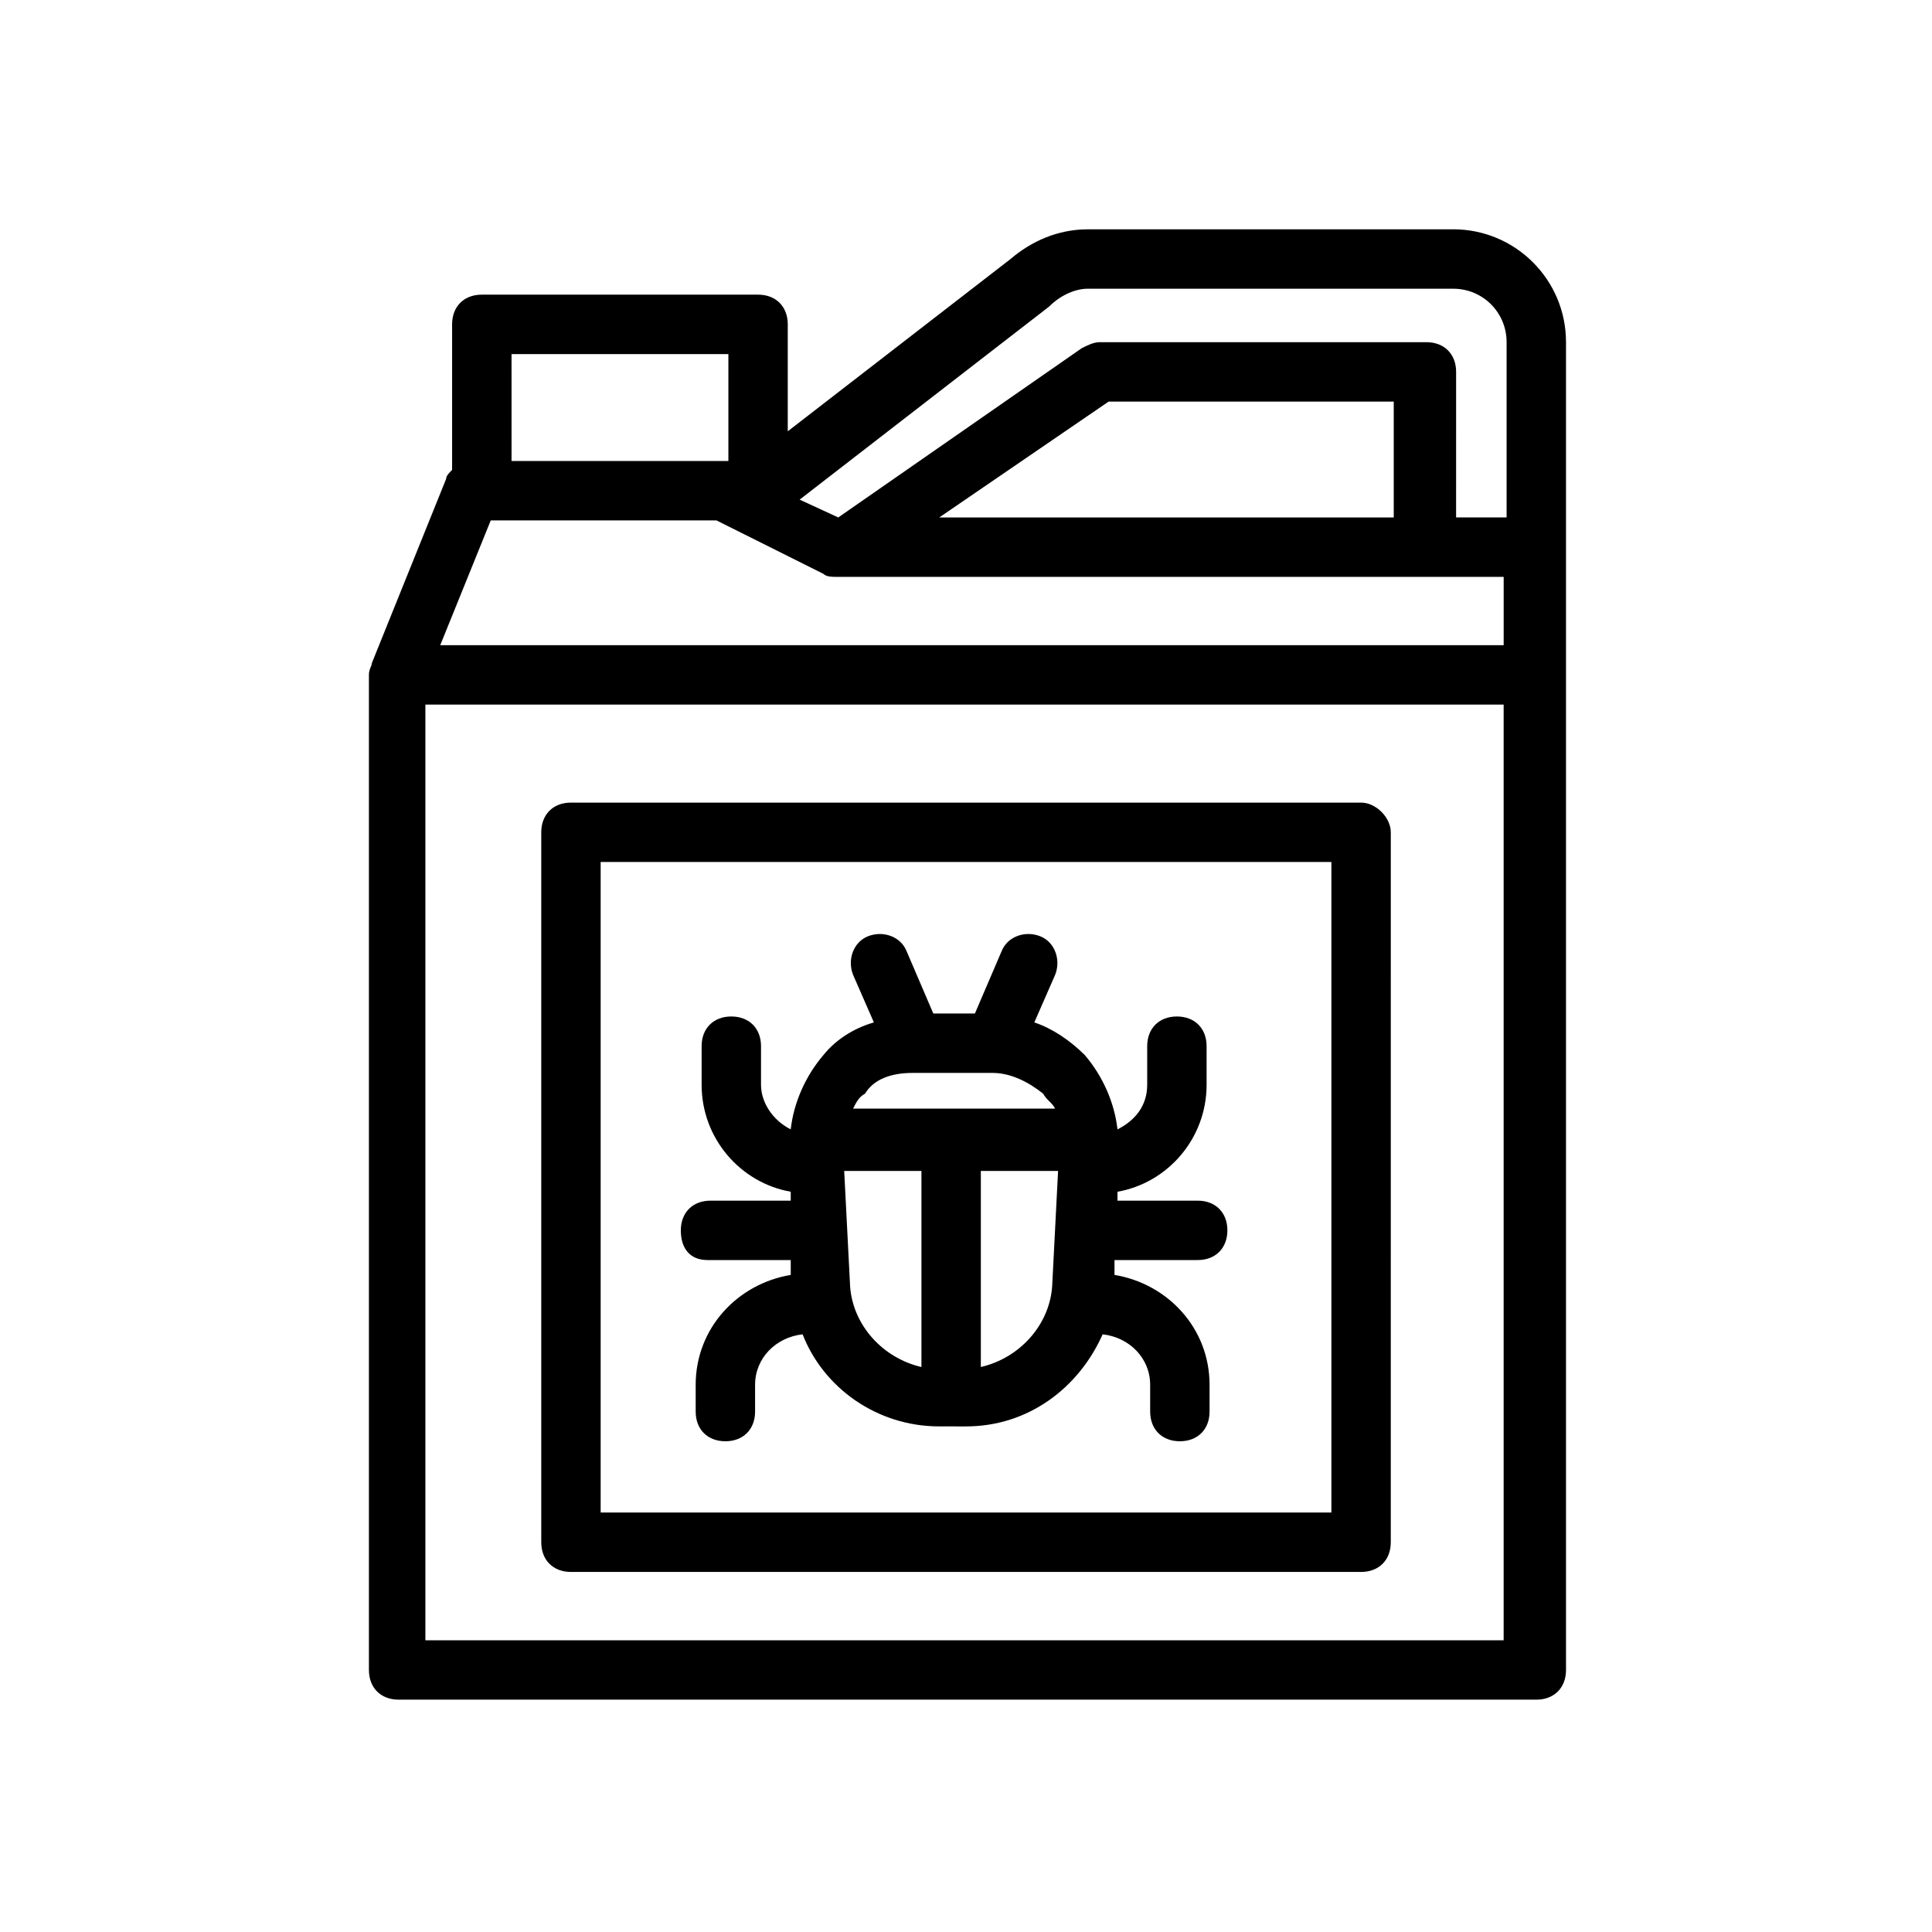
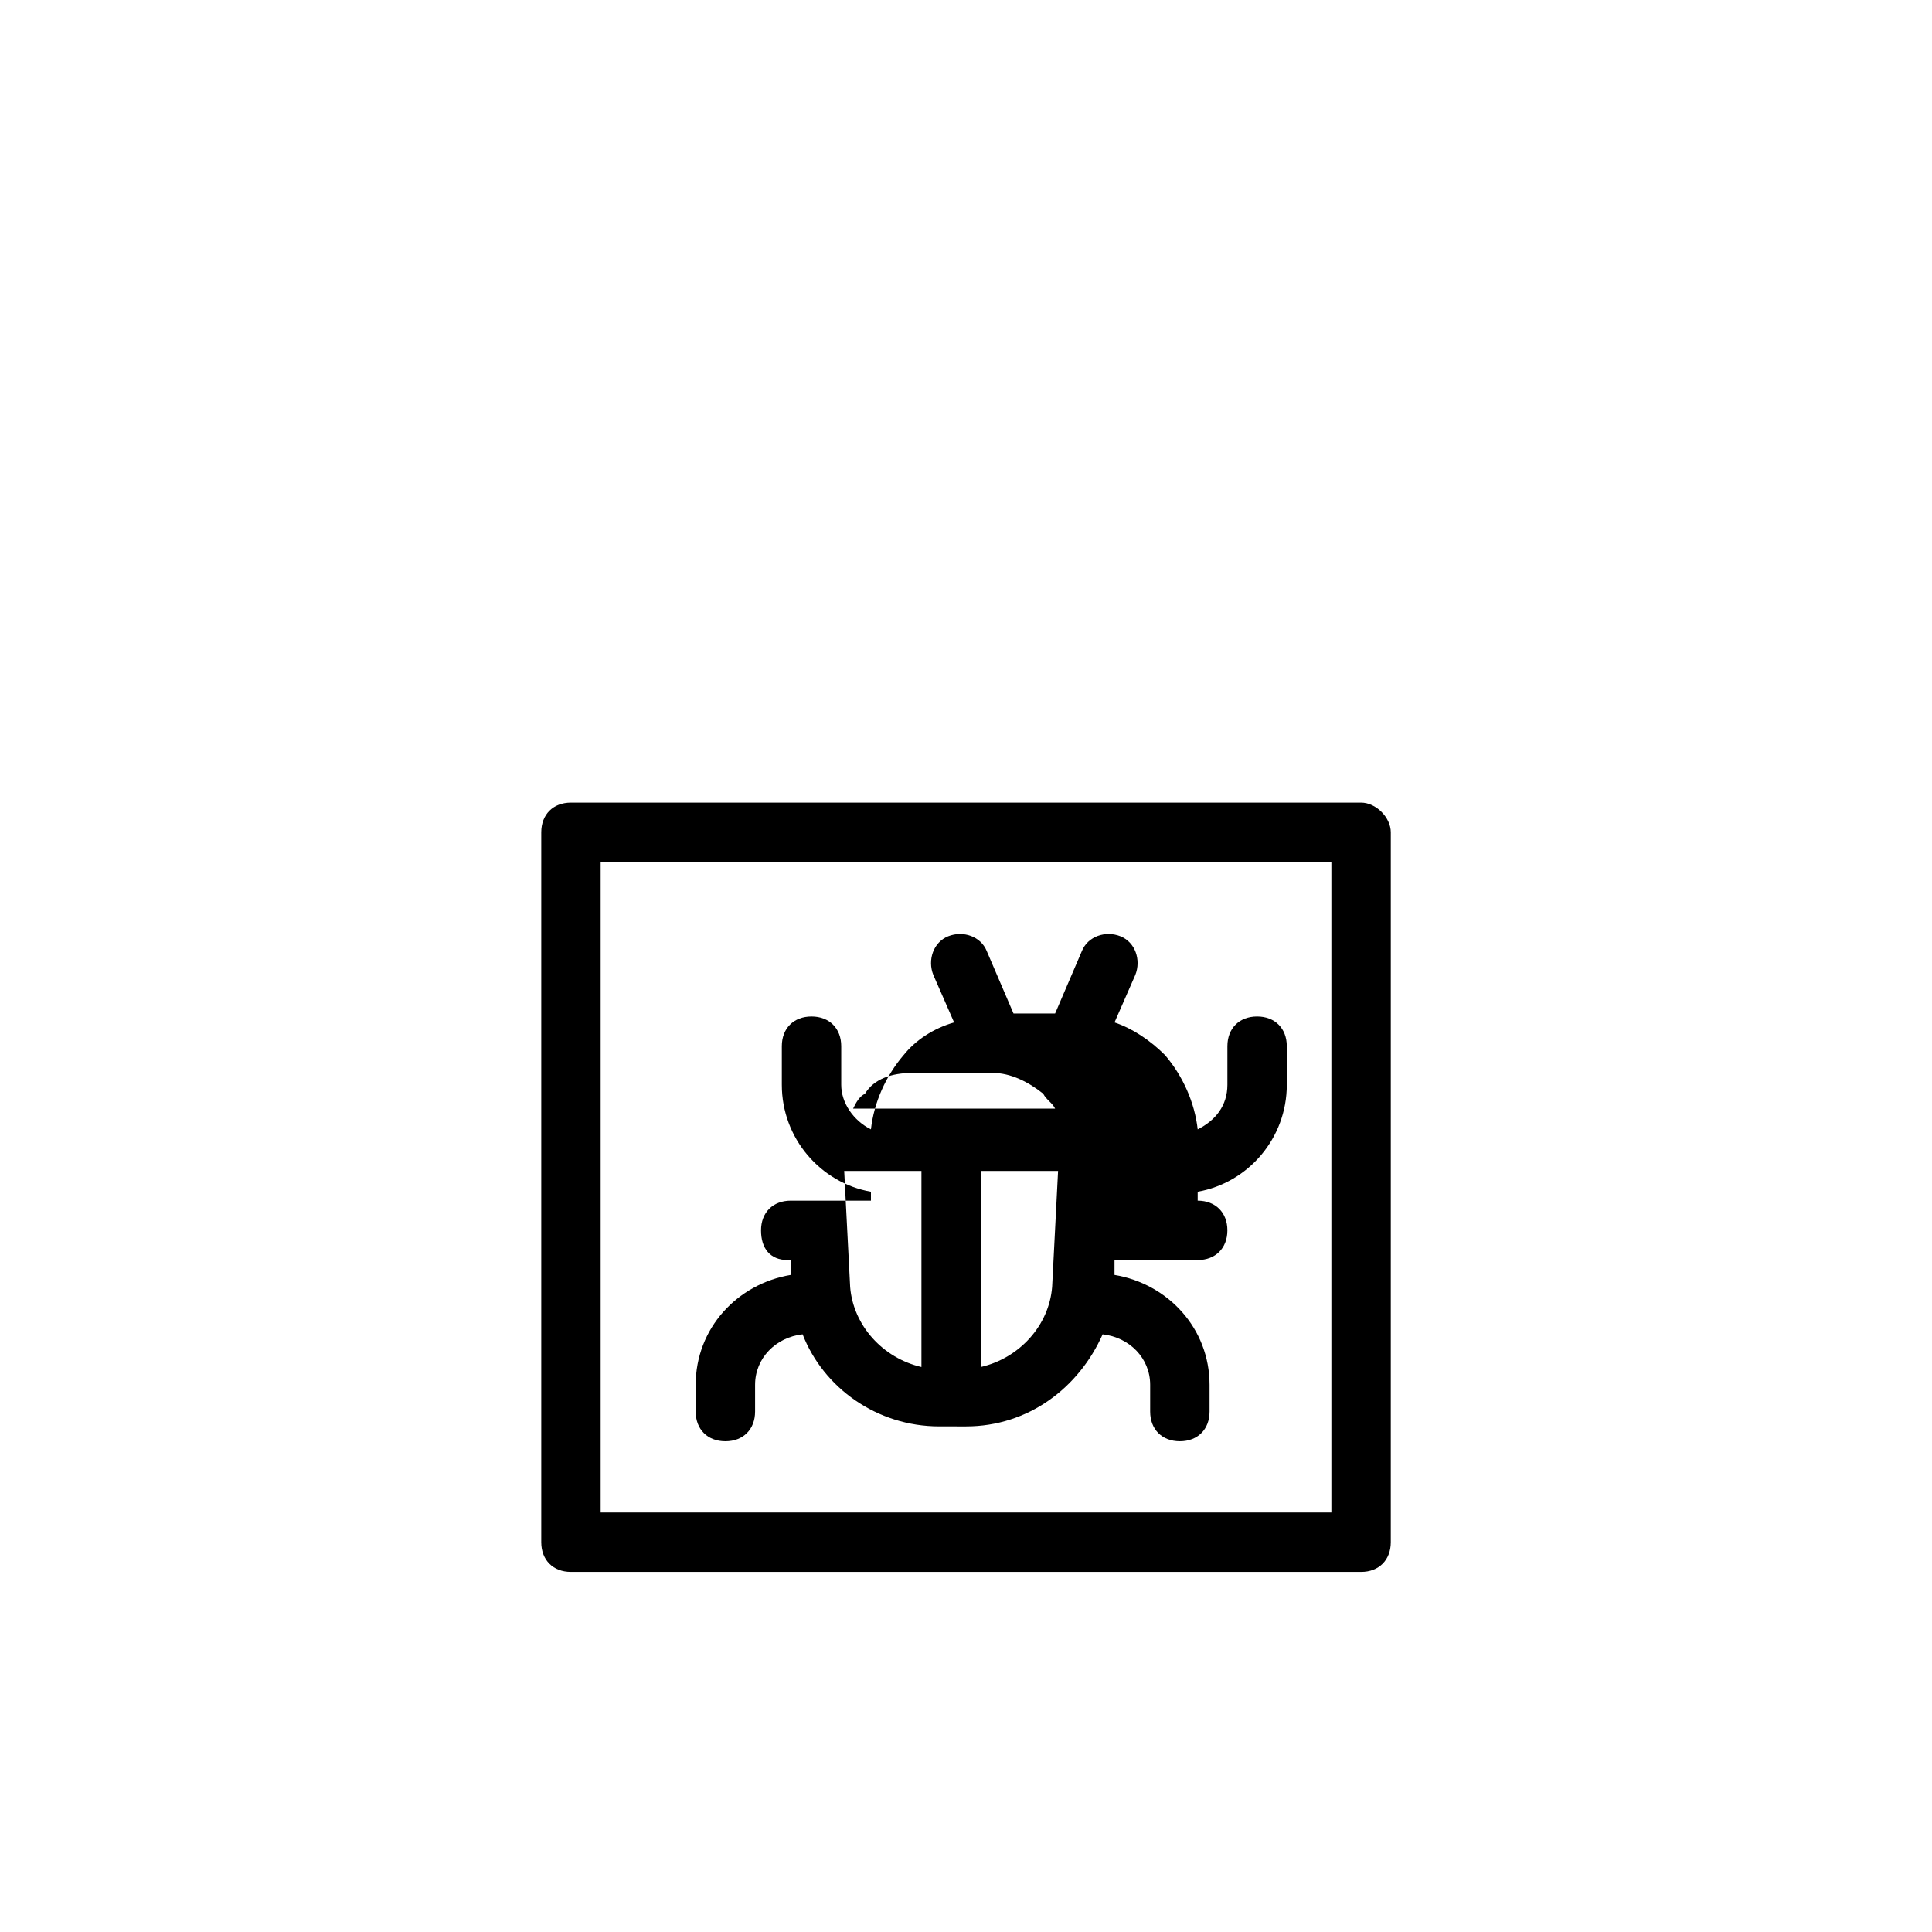
<svg xmlns="http://www.w3.org/2000/svg" fill="#000000" width="800px" height="800px" version="1.1" viewBox="144 144 512 512">
  <g>
-     <path d="m529.1 204.77h-96.828c-7.871 0-14.957 3.148-20.469 7.871l-59.039 45.656v-28.34c0-4.723-3.148-7.871-7.871-7.871h-73.211c-4.723 0-7.871 3.148-7.871 7.871v38.574c-0.789 0.789-1.574 1.574-1.574 2.363l-19.68 48.805c0 0.789-0.789 1.574-0.789 3.148v263.71c0 4.723 3.148 7.871 7.871 7.871h301.5c4.723 0 7.871-3.148 7.871-7.871v-351.88c0-16.531-13.379-29.914-29.91-29.914zm-107.06 20.465c3.148-3.148 7.086-4.723 10.234-4.723h96.824c7.871 0 14.168 6.297 14.168 14.168v46.445h-13.383l0.004-38.57c0-4.723-3.148-7.871-7.871-7.871h-86.594c-1.574 0-3.148 0.789-4.723 1.574l-64.551 44.871-10.234-4.723zm-29.125 55.895 44.871-30.699h75.57v30.699zm-114.14-43.297h58.254v28.34h-57.465l-0.004-28.34zm-4.723 44.082h59.828l28.34 14.168c0.789 0.789 2.363 0.789 3.148 0.789h177.12v18.105h-281.82zm-17.32 297.56v-248.75h285.75v247.97h-285.75z" />
-     <path d="m331.51 477.93h22.043v3.938c-14.168 2.363-25.191 14.168-25.191 29.125v7.086c0 4.723 3.148 7.871 7.871 7.871s7.871-3.148 7.871-7.871v-7.086c0-7.086 5.512-12.594 12.594-13.383 5.512 14.168 19.68 24.402 36.211 24.402l7.09 0.004c16.531 0 29.914-10.234 36.211-24.402 7.086 0.789 12.594 6.297 12.594 13.383v7.082c0 4.723 3.148 7.871 7.871 7.871 4.723 0 7.871-3.148 7.871-7.871v-7.086c0-14.957-11.02-26.766-25.191-29.125v-3.938h22.043c4.723 0 7.871-3.148 7.871-7.871s-3.148-7.871-7.871-7.871h-21.254v-2.363c13.383-2.363 23.617-14.168 23.617-28.34v-10.234c0-4.723-3.148-7.871-7.871-7.871s-7.871 3.148-7.871 7.871v10.234c0 5.512-3.148 9.445-7.871 11.809-0.789-7.086-3.938-14.168-8.66-19.68-3.938-3.938-8.66-7.086-13.383-8.66l5.512-12.594c1.574-3.938 0-8.66-3.938-10.234s-8.66 0-10.234 3.938l-7.086 16.531h-11.02l-7.086-16.531c-1.574-3.938-6.297-5.512-10.234-3.938s-5.512 6.297-3.938 10.234l5.512 12.594c-5.512 1.574-10.234 4.723-13.383 8.66-4.723 5.512-7.871 12.594-8.66 19.68-4.723-2.363-7.871-7.086-7.871-11.809v-10.234c0-4.723-3.148-7.871-7.871-7.871s-7.871 3.148-7.871 7.871v10.234c0 14.168 10.234 25.977 23.617 28.34v2.363h-21.254c-4.723 0-7.871 3.148-7.871 7.871-0.004 4.723 2.359 7.871 7.082 7.871zm37.785 7.086-1.574-30.699h20.469v51.957c-10.234-2.363-18.105-11.023-18.895-21.258zm34.637 21.254v-51.957h20.469l-1.574 30.699c-0.789 10.238-8.66 18.898-18.895 21.258zm-18.105-77.934h21.254c4.723 0 9.445 2.363 13.383 5.512 0.789 1.574 2.363 2.363 3.148 3.938h-53.531c0.789-1.574 1.574-3.148 3.148-3.938 2.363-3.934 7.09-5.512 12.598-5.512z" />
+     <path d="m331.51 477.93h22.043v3.938c-14.168 2.363-25.191 14.168-25.191 29.125v7.086c0 4.723 3.148 7.871 7.871 7.871s7.871-3.148 7.871-7.871v-7.086c0-7.086 5.512-12.594 12.594-13.383 5.512 14.168 19.68 24.402 36.211 24.402l7.09 0.004c16.531 0 29.914-10.234 36.211-24.402 7.086 0.789 12.594 6.297 12.594 13.383v7.082c0 4.723 3.148 7.871 7.871 7.871 4.723 0 7.871-3.148 7.871-7.871v-7.086c0-14.957-11.02-26.766-25.191-29.125v-3.938h22.043c4.723 0 7.871-3.148 7.871-7.871s-3.148-7.871-7.871-7.871v-2.363c13.383-2.363 23.617-14.168 23.617-28.34v-10.234c0-4.723-3.148-7.871-7.871-7.871s-7.871 3.148-7.871 7.871v10.234c0 5.512-3.148 9.445-7.871 11.809-0.789-7.086-3.938-14.168-8.66-19.68-3.938-3.938-8.66-7.086-13.383-8.66l5.512-12.594c1.574-3.938 0-8.66-3.938-10.234s-8.66 0-10.234 3.938l-7.086 16.531h-11.02l-7.086-16.531c-1.574-3.938-6.297-5.512-10.234-3.938s-5.512 6.297-3.938 10.234l5.512 12.594c-5.512 1.574-10.234 4.723-13.383 8.66-4.723 5.512-7.871 12.594-8.66 19.68-4.723-2.363-7.871-7.086-7.871-11.809v-10.234c0-4.723-3.148-7.871-7.871-7.871s-7.871 3.148-7.871 7.871v10.234c0 14.168 10.234 25.977 23.617 28.34v2.363h-21.254c-4.723 0-7.871 3.148-7.871 7.871-0.004 4.723 2.359 7.871 7.082 7.871zm37.785 7.086-1.574-30.699h20.469v51.957c-10.234-2.363-18.105-11.023-18.895-21.258zm34.637 21.254v-51.957h20.469l-1.574 30.699c-0.789 10.238-8.66 18.898-18.895 21.258zm-18.105-77.934h21.254c4.723 0 9.445 2.363 13.383 5.512 0.789 1.574 2.363 2.363 3.148 3.938h-53.531c0.789-1.574 1.574-3.148 3.148-3.938 2.363-3.934 7.09-5.512 12.598-5.512z" />
    <path d="m504.7 356.7h-209.39c-4.723 0-7.871 3.148-7.871 7.871v188.14c0 4.723 3.148 7.871 7.871 7.871h209.39c4.723 0 7.871-3.148 7.871-7.871l0.004-188.14c0-3.938-3.938-7.871-7.875-7.871zm-7.871 188.14h-193.65v-172.4h193.65z" />
  </g>
</svg>